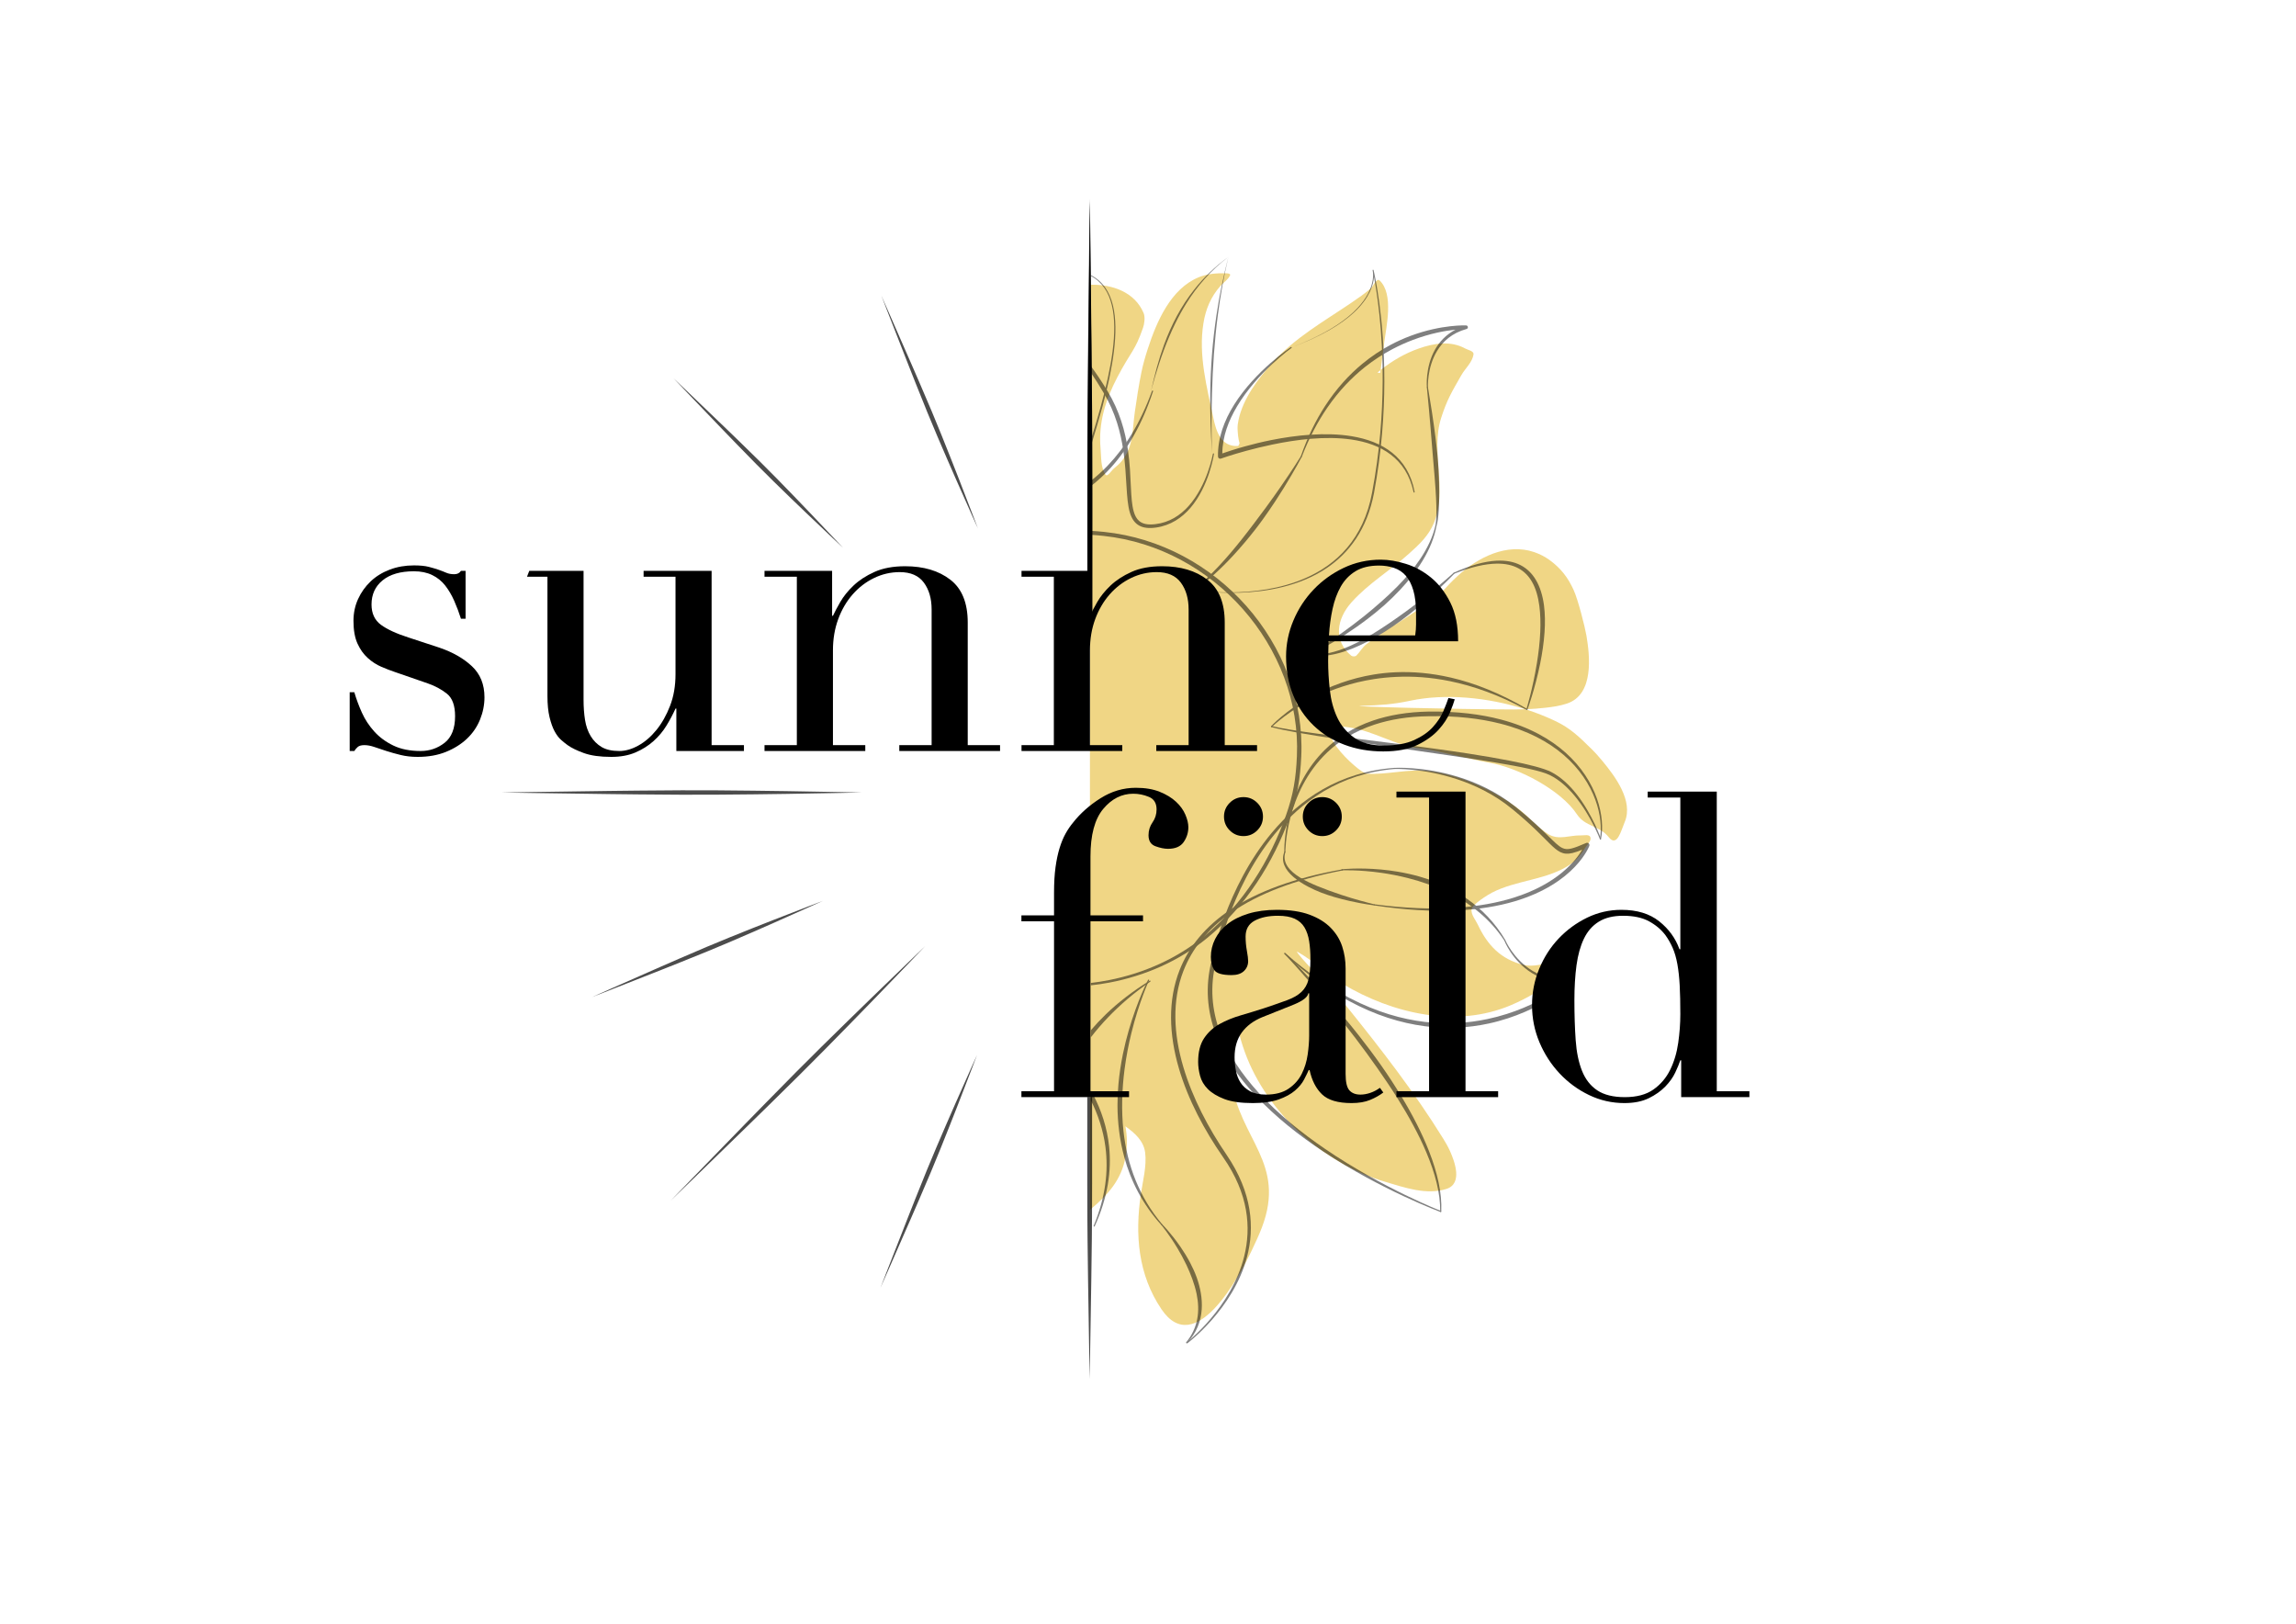
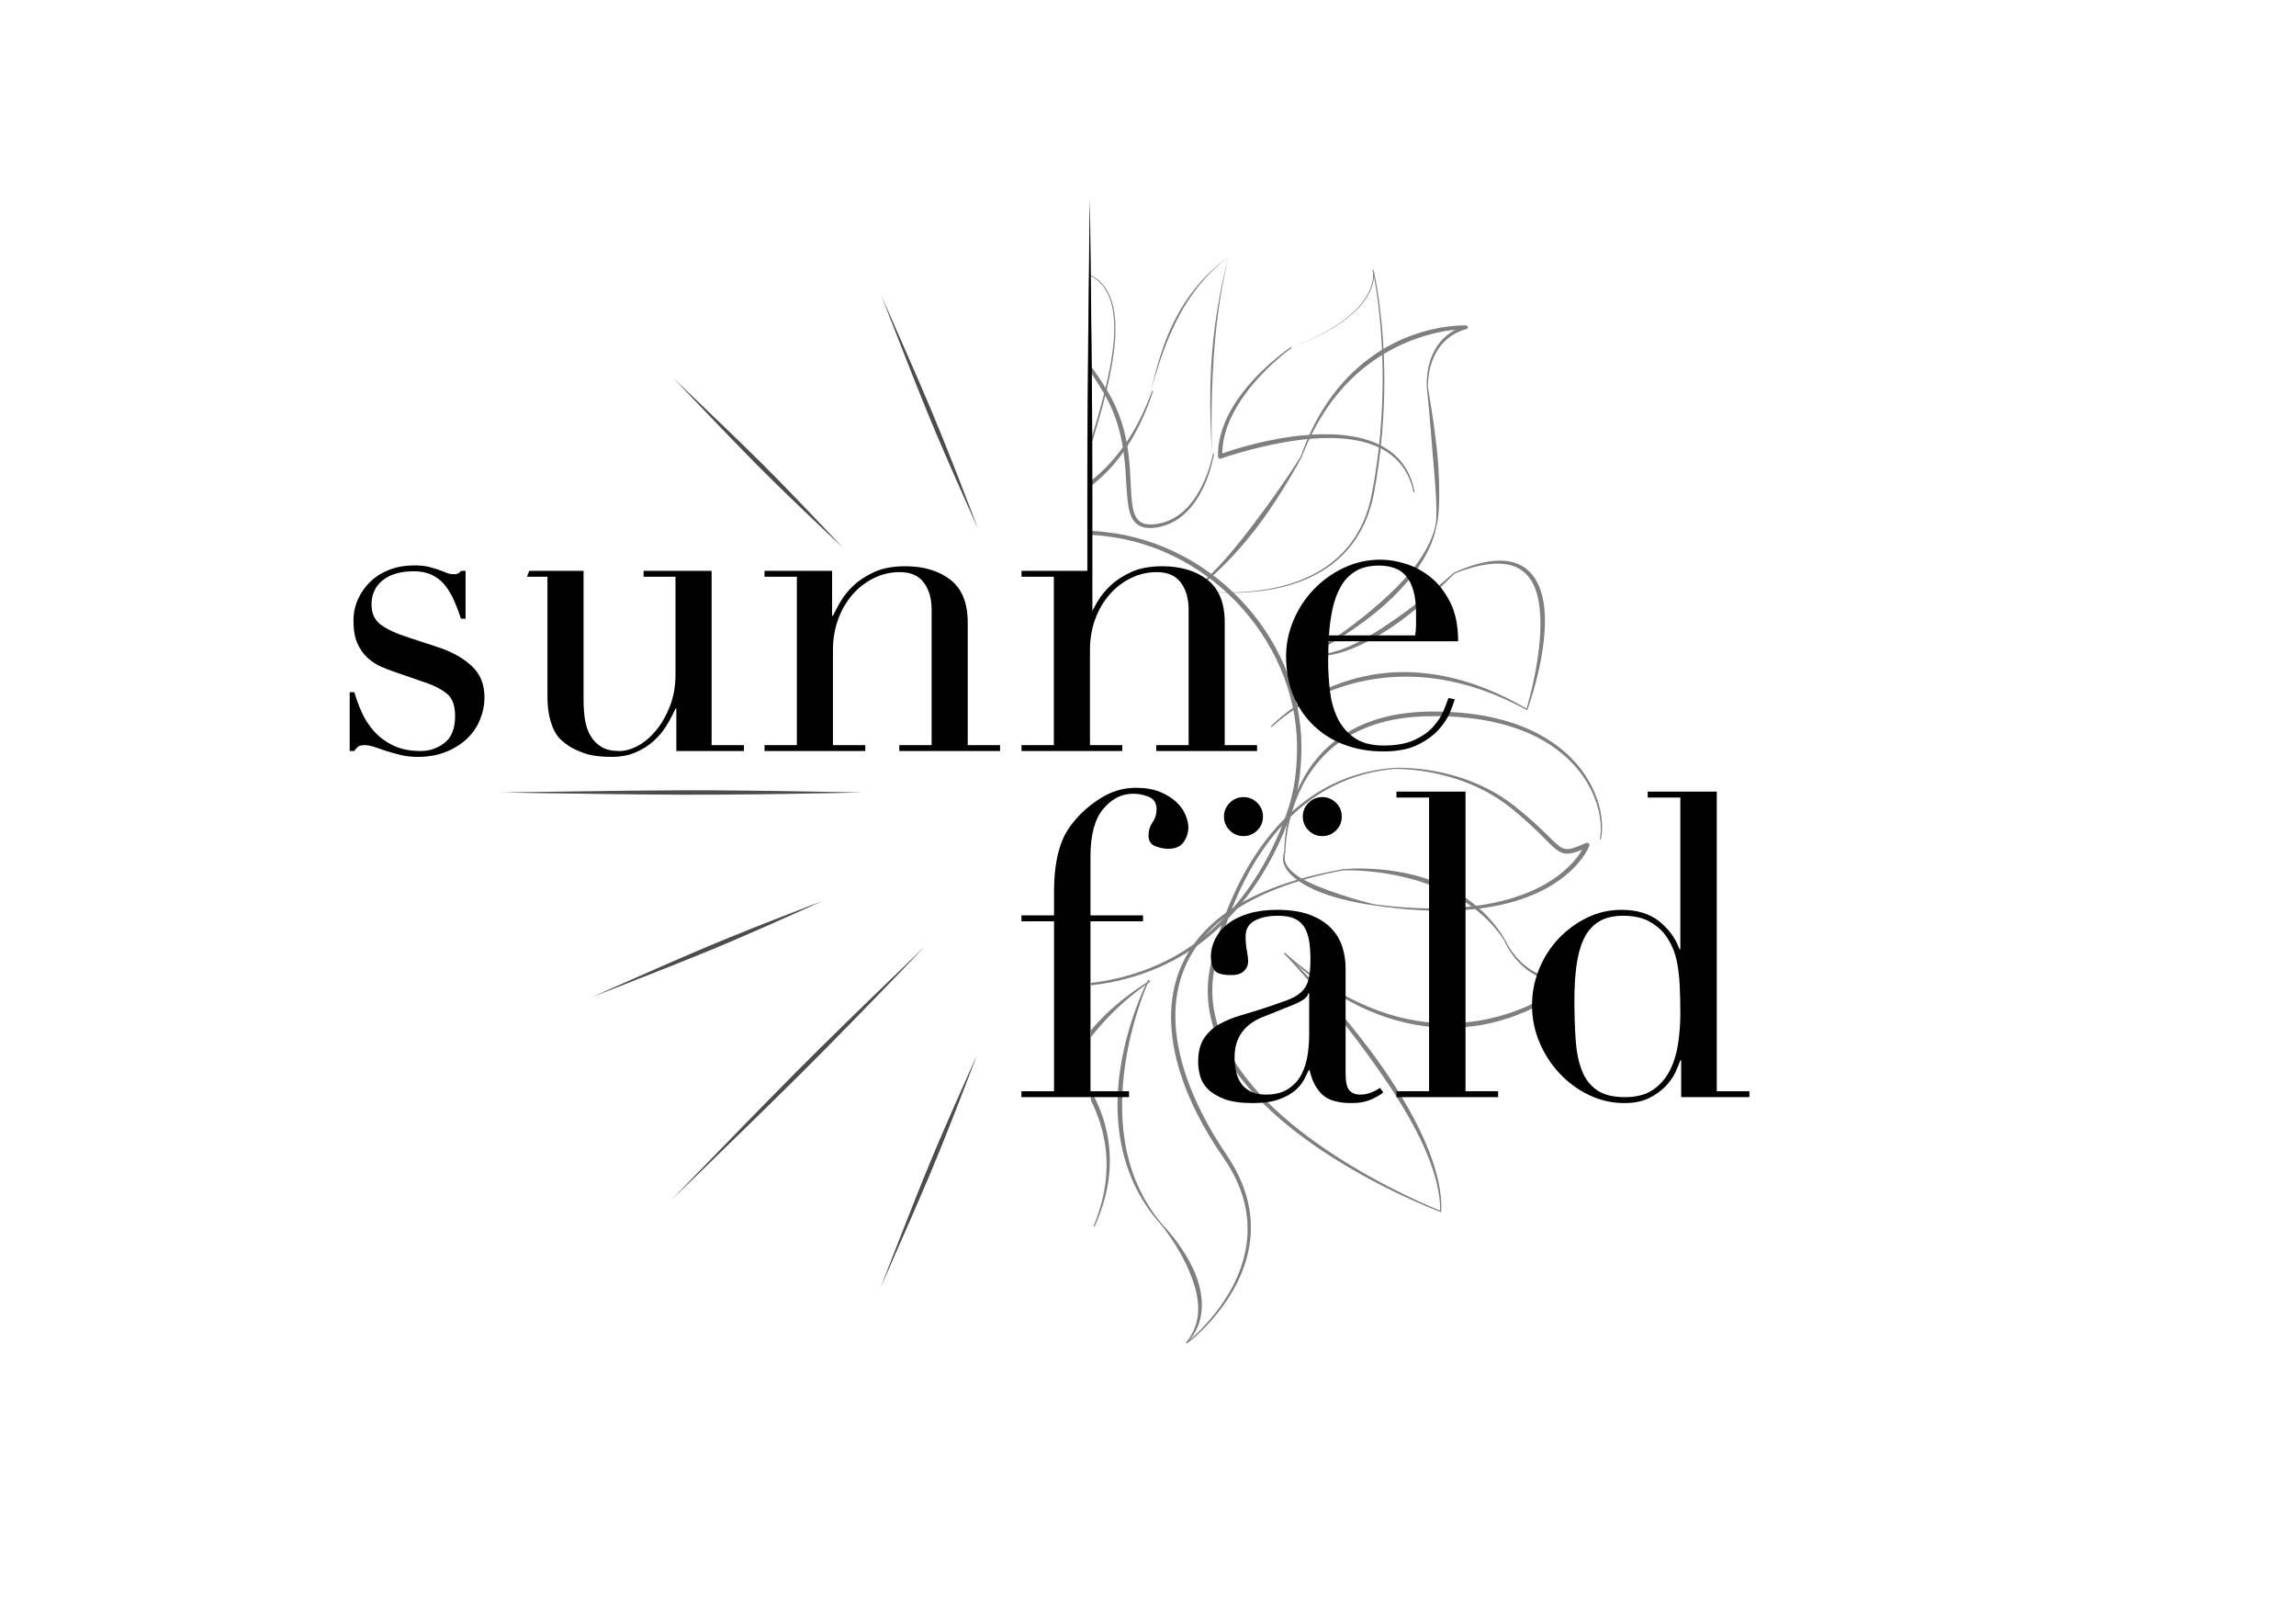
<svg xmlns="http://www.w3.org/2000/svg" width="100%" height="100%" viewBox="0 0 4961 3508" version="1.1" xml:space="preserve" style="fill-rule:evenodd;clip-rule:evenodd;stroke-linejoin:round;stroke-miterlimit:2;">
-   <path d="M2355.05,615.159C2403.22,613.764 2451.88,630.914 2471.03,676.321C2474.77,685.204 2472.61,699.991 2469.72,708.279C2451.66,760.11 2444.72,756.809 2414.3,814.873C2388.79,863.575 2372.96,913.496 2378,969.113C2379.71,988.073 2378.04,1009.39 2388.59,1025.24C2392.7,1031.42 2400.98,1016.98 2406.68,1012.22C2412.83,1007.09 2419.07,1001.91 2424.05,995.641C2449.46,963.685 2446.45,929.043 2452.03,890.053C2456.19,861.026 2460.58,832.002 2466.48,803.28C2469.96,786.356 2474.8,769.709 2480.15,753.281C2499.01,695.415 2529.39,623.757 2590.26,598.893C2609.02,591.231 2629.9,589.843 2649.96,590.437C2650.1,590.441 2660.26,590.424 2657.64,595.365C2652.21,605.592 2643.98,609.601 2636.64,618.069C2616.39,641.447 2605.33,667.103 2600.29,698.129C2588.99,767.589 2607.87,836.885 2621.98,904.115C2627.78,931.732 2638.42,965.993 2675.52,963.487L2675.72,963.093C2676.56,961.455 2677.39,959.815 2678.23,958.173L2678.35,957.926C2675.43,947.861 2674.55,937.24 2674.05,926.77C2673.74,920.228 2674.77,913.64 2676.12,907.231C2685.97,860.6 2718.59,817.874 2749.28,783.75C2798.15,729.427 2859.34,695.107 2918.95,654.738C2933.39,644.958 2947.82,635.033 2961.09,623.724C2965.35,620.097 2967.61,614.622 2971.14,610.284C2972.79,608.26 2976.9,602.051 2980.99,605.928C3011.97,635.325 2995.29,706.25 2991.2,737.891C2988.74,756.984 2986.31,777.889 2983.14,799.397C2980.82,801.254 2978.53,803.143 2976.26,805.06C2978.29,805.153 2980.26,805.37 2982.19,805.724C2982.52,803.61 2982.83,801.499 2983.14,799.397C3008.03,779.48 3035.74,763.337 3065.92,752.781C3098.26,741.47 3134.2,735.563 3165.64,752.769C3172.14,756.324 3184.87,758.214 3183.82,765.546C3181.34,782.868 3165.97,795.649 3157.33,810.864C3136.95,846.724 3126.34,863.685 3113.81,903.231C3090.64,976.403 3128.28,1057.23 3098.51,1129.23C3086.99,1157.08 3067.99,1174.87 3045.38,1195.28C3004.45,1232.26 2957.86,1259.37 2920.59,1300.81C2887.9,1337.15 2880.52,1383.65 2919.43,1416.34C2922.11,1418.59 2928.15,1418.81 2930.81,1416.18C2938.61,1408.49 2943.84,1398.17 2952.56,1391.53C2980.26,1370.43 3010.46,1352.85 3039.39,1333.48C3056.49,1322.03 3074.04,1311.22 3090.65,1299.06C3123.42,1275.07 3119.76,1271.56 3149.94,1243.91C3193.03,1204.41 3255.67,1172.37 3315.11,1192.8C3326.72,1196.8 3337.91,1202.46 3347.88,1209.64C3359.24,1217.83 3369.68,1227.54 3378.47,1238.44C3387.23,1249.3 3394.19,1261.64 3400.04,1274.3C3409.76,1295.33 3424.77,1355.18 3427.81,1373.03C3435.41,1417.63 3444.35,1500.2 3385.98,1519.86C3370.88,1524.95 3354.89,1527.27 3339.05,1529.03C3324.73,1530.63 3310.33,1531.7 3295.92,1532.25C3318.38,1539.4 3340.04,1547.88 3360.34,1557.54C3393.69,1573.4 3412.53,1592.17 3439.25,1618.45C3447.63,1626.69 3455.38,1635.58 3462.87,1644.65C3489.7,1677.16 3529.8,1730.37 3510.59,1775.71C3502.55,1794.66 3494.12,1831.39 3475.88,1808.47C3456.12,1783.65 3424.91,1785.89 3407.52,1759.47C3372.92,1706.91 3281.21,1658.48 3217.66,1647.67C3185.75,1642.25 3103.96,1620.91 3071.78,1617.38C3012.96,1610.92 2973.51,1580.46 2915.03,1571.38C2813,1555.52 2935.72,1670.2 2952.82,1671.37C2996.86,1674.38 3044.08,1660.31 3086.8,1665.81C3155.65,1674.67 3226.03,1706.06 3281.23,1747.59C3301.42,1762.79 3323.87,1789.28 3345.85,1802.37C3368.21,1815.69 3392.25,1804.08 3415.66,1804.78C3422.66,1804.99 3433.98,1801.91 3436.32,1808.51C3439.18,1816.54 3429.51,1824.19 3425.18,1831.54C3418.05,1843.65 3406.6,1857.89 3394.96,1866.06C3344.32,1901.62 3277.32,1900.44 3223.14,1928.74C3216.32,1932.3 3180.76,1953.69 3179.61,1964.51C3178.35,1976.41 3188.18,1986.89 3193.26,1997.74C3213.86,2041.66 3242.91,2072.45 3291.4,2084.35C3314.91,2090.12 3335.99,2080.92 3358.92,2078.3C3366.87,2077.39 3383.72,2071.39 3382.91,2079.36C3382.32,2085.17 3363.71,2106.74 3362.38,2108.24C3338.25,2135.66 3297.46,2157.57 3265.05,2171.38C3146.2,2222.03 3008.75,2189.84 2901.67,2125.91C2867.26,2105.36 2838.6,2075.86 2803.62,2056.3C2798.35,2053.35 2810.04,2066.58 2813.93,2071.2C2821.39,2080.08 2829.54,2088.36 2837.59,2096.71C2870.7,2131.05 2879.93,2137.17 2909.92,2174.43C2984.56,2267.14 3056.19,2359.34 3118.74,2460.45C3123.91,2468.8 3128.83,2477.35 3132.85,2486.31C3142.38,2507.55 3161.47,2556.66 3125.68,2568.38C3082.62,2582.47 3034.75,2565.49 2993.99,2553.42C2860.99,2514.03 2738.23,2406.08 2689.86,2273.24C2686.67,2264.49 2683.78,2255.51 2681.12,2246.49C2679.68,2241.59 2678.3,2236.67 2676.98,2231.79C2660.86,2262.32 2655.04,2295.19 2660.56,2334.34C2678.49,2461.4 2779.77,2512.21 2726.57,2651.8C2720.13,2668.7 2712.45,2685.04 2704.68,2701.35C2677.45,2758.46 2582.4,2935.93 2509.65,2828.48C2458.8,2753.38 2452.23,2667.01 2465.02,2580.04C2469.12,2552.16 2478.07,2518.69 2474.34,2489.93C2471.08,2464.86 2452.57,2448.1 2431.69,2433.24C2435.59,2454.53 2436.35,2473.32 2432.04,2498.75C2423.4,2549.68 2391.76,2583.45 2355.05,2613.6L2355.05,615.159ZM2668.95,2199.85C2649.81,2227.7 2633.79,2270.11 2639.38,2359.11L2671.85,2211.84C2670.86,2207.78 2669.89,2203.78 2668.95,2199.85ZM3295.92,1532.25C3214.56,1506.33 3122.68,1497.76 3047.23,1513.8C3009.29,1521.87 2981.44,1523.54 2941.98,1524.88C2901.21,1526.26 3145.97,1532.4 3270.86,1532.7C3279.21,1532.72 3287.57,1532.57 3295.92,1532.25Z" style="fill:rgb(234,197,82);fill-opacity:0.7;" />
  <g transform="matrix(-2.394,0,0,2.394,7496.97,-2962.95)">
    <g opacity="0.5">
      <g transform="matrix(-0.572,0,0,0.572,4016.27,1125.12)">
        <path d="M3358.23,1742.62C3358.23,1742.62 3341.42,1774.58 3327.53,1822.96C3324.32,1834.12 3321.29,1846.14 3318.68,1858.85C3315.51,1874.25 3312.92,1890.64 3311.41,1907.68C3310.46,1918.44 3309.92,1929.45 3309.96,1940.63C3310.07,1967.32 3313.22,1994.95 3320.67,2022.25C3330.9,2059.7 3349.36,2096.48 3379.35,2129.57C3379.66,2129.93 3380.21,2129.96 3380.57,2129.65C3380.93,2129.34 3380.96,2128.79 3380.65,2128.43C3362.09,2106.49 3348.52,2083.14 3338.74,2059.25C3328.2,2033.48 3322.21,2007.06 3319.37,1980.99C3317.58,1964.61 3317.06,1948.38 3317.4,1932.53C3317.75,1915.86 3319.05,1899.62 3321.06,1884.09C3323.73,1863.43 3327.58,1844.05 3331.86,1826.65C3344.1,1776.87 3359.77,1743.38 3359.77,1743.38C3359.98,1742.96 3359.81,1742.44 3359.38,1742.23C3358.96,1742.02 3358.44,1742.19 3358.23,1742.62Z" />
      </g>
      <g transform="matrix(-0.572,0,0,0.572,4016.27,1125.12)">
        <path d="M3379.36,2129.58C3379.36,2129.58 3391.57,2144.26 3404.69,2166.17C3409.4,2174.03 3414.21,2182.81 3418.67,2192.17C3422.1,2199.39 3425.29,2206.97 3428.08,2214.73C3430.82,2222.36 3433.18,2230.16 3434.81,2238.06C3437.54,2251.36 3438.3,2264.87 3435.68,2278.1C3433.2,2290.67 3427.83,2302.96 3418.36,2314.43C3418.04,2314.78 3418.07,2315.33 3418.43,2315.64C3418.78,2315.96 3419.33,2315.93 3419.64,2315.57C3434.84,2299.54 3441.61,2281.17 3442.88,2262.3C3443.45,2253.85 3442.89,2245.29 3441.47,2236.82C3440.07,2228.49 3437.87,2220.23 3435.01,2212.24C3432.12,2204.21 3428.57,2196.47 3424.73,2189.14C3419.81,2179.75 3414.37,2171.06 3409.05,2163.36C3394.34,2142.1 3380.64,2128.42 3380.64,2128.42C3380.32,2128.07 3379.77,2128.04 3379.42,2128.36C3379.07,2128.68 3379.04,2129.23 3379.36,2129.58Z" />
      </g>
      <g transform="matrix(-0.57,0,0,0.569,4009.01,1132.18)">
        <path d="M3419.52,2315.69C3419.52,2315.69 3492.12,2261.74 3513.92,2178.85C3526.13,2132.45 3522.44,2077.07 3481.76,2017.1C3467.08,1995.58 3453.66,1973.01 3442.08,1949.94C3430.19,1926.25 3420.31,1902 3413.14,1877.74C3397.65,1825.34 3394.94,1772.85 3413.08,1725.61C3426.53,1690.57 3451.38,1658.48 3490.77,1631.46C3531.95,1603.21 3588.88,1580.5 3665.16,1565.85C3665.63,1565.77 3665.94,1565.31 3665.85,1564.84C3665.76,1564.37 3665.31,1564.06 3664.84,1564.15C3587.79,1577.74 3530.08,1599.77 3488.2,1627.66C3447.41,1654.83 3421.55,1687.57 3407.38,1723.38C3388.25,1771.77 3390.34,1825.88 3406.09,1879.82C3413.3,1904.52 3423.41,1929.17 3435.6,1953.22C3447.41,1976.52 3461.23,1999.24 3476.24,2020.9C3516.52,2078.69 3520.69,2132.44 3509.5,2177.71C3489.18,2259.86 3418.48,2314.31 3418.48,2314.31C3418.1,2314.6 3418.02,2315.14 3418.31,2315.52C3418.6,2315.9 3419.14,2315.98 3419.52,2315.69Z" />
      </g>
      <g transform="matrix(-0.572,0,0,0.572,4016.27,1125.12)">
        <path d="M3664.07,1569.86C3664.07,1569.86 3690.3,1568.56 3726.93,1573.83C3739.59,1575.65 3753.49,1578.27 3768.01,1581.94C3778.85,1584.68 3790.02,1588.05 3801.29,1592.09C3811.95,1595.9 3822.7,1600.31 3833.31,1605.54C3850.12,1613.83 3866.58,1624.11 3881.76,1637.05C3895.93,1649.11 3909.04,1663.39 3920.27,1680.46C3920.52,1680.86 3921.05,1680.98 3921.46,1680.73C3921.86,1680.48 3921.98,1679.95 3921.73,1679.54C3905.55,1652.18 3884.71,1631.05 3861.75,1614.96C3845.01,1603.23 3827.2,1594.12 3809.35,1587.23C3801.82,1584.32 3794.28,1581.85 3786.82,1579.72C3774.95,1576.33 3763.28,1573.82 3752.16,1571.94C3742.93,1570.38 3734.08,1569.28 3725.78,1568.52C3689.51,1565.21 3663.93,1568.14 3663.93,1568.14C3663.45,1568.18 3663.1,1568.6 3663.14,1569.07C3663.18,1569.55 3663.6,1569.9 3664.07,1569.86Z" />
      </g>
      <g transform="matrix(-0.572,0,0,0.572,4016.27,1125.12)">
        <path d="M3920.2,1680.32C3920.2,1680.32 3932.45,1712.16 3963.44,1731.58C3978.22,1740.84 3997.22,1747.25 4021.12,1746.18C4010.35,1754.61 3985.82,1772.04 3950.72,1786.68C3934.05,1793.63 3915.01,1799.94 3893.9,1804.4C3878.56,1807.65 3862.14,1809.91 3844.74,1810.71C3828.99,1811.44 3812.45,1810.99 3795.18,1808.97C3758.73,1804.69 3719.12,1793.39 3677.07,1771.68C3644.25,1754.75 3609.94,1731.55 3574.58,1700.36C3574.22,1700.04 3573.68,1700.07 3573.36,1700.42C3573.04,1700.78 3573.07,1701.32 3573.42,1701.64C3608.29,1733.83 3642.24,1758.03 3674.92,1775.74C3717.22,1798.65 3757.36,1810.78 3794.35,1815.65C3811.99,1817.97 3828.93,1818.63 3845.05,1817.98C3862.89,1817.25 3879.73,1814.94 3895.43,1811.55C3916.99,1806.89 3936.41,1800.21 3953.35,1792.87C4002.41,1771.62 4030.73,1744.88 4030.73,1744.88C4031.55,1744.12 4031.78,1742.93 4031.32,1741.93C4030.85,1740.92 4029.79,1740.33 4028.68,1740.47C4002.13,1744.08 3981.25,1738.04 3965.27,1728.58C3934.57,1710.4 3921.8,1679.68 3921.8,1679.68C3921.62,1679.24 3921.12,1679.02 3920.68,1679.2C3920.24,1679.38 3920.02,1679.88 3920.2,1680.32Z" />
      </g>
      <g transform="matrix(-0.572,0,0,0.572,4016.27,1125.12)">
        <path d="M3573.39,1701.61C3573.39,1701.61 3603.37,1732.99 3642.34,1780.2C3655.95,1796.69 3670.66,1815.12 3685.62,1834.78C3697.01,1849.76 3708.52,1865.48 3719.84,1881.6C3730.9,1897.35 3741.77,1913.48 3752,1929.79C3769.71,1958.05 3785.52,1986.81 3797.33,2014.83C3811.15,2047.65 3819.57,2079.39 3819.14,2107.97C3819.12,2108.45 3819.5,2108.85 3819.97,2108.86C3820.45,2108.88 3820.85,2108.5 3820.86,2108.03C3822.16,2079.11 3814.73,2046.68 3801.6,2013.09C3790.43,1984.51 3775.19,1955.06 3757.77,1926.24C3747.74,1909.64 3737,1893.24 3725.86,1877.37C3714.48,1861.16 3702.69,1845.51 3690.98,1830.63C3675.64,1811.14 3660.41,1793.02 3646.29,1776.85C3605.92,1730.63 3574.61,1700.39 3574.61,1700.39C3574.28,1700.05 3573.73,1700.05 3573.39,1700.39C3573.05,1700.72 3573.05,1701.27 3573.39,1701.61Z" />
      </g>
      <g transform="matrix(-0.572,0,0,0.572,4016.27,1125.12)">
        <path d="M3820.31,2107.19C3820.31,2107.19 3728.73,2071.47 3637.77,2009.47C3600.53,1984.08 3563.4,1954.3 3532.7,1920.72C3506.1,1891.61 3484.38,1859.65 3471.7,1825.18C3458.95,1790.52 3455.33,1753.32 3465.42,1713.88C3465.45,1713.8 3465.46,1713.71 3465.48,1713.63C3465.48,1713.63 3485.32,1601.67 3557.3,1513.47C3599.95,1461.2 3660.89,1417.24 3747.07,1409.86C3747.54,1409.82 3747.9,1409.41 3747.86,1408.93C3747.82,1408.46 3747.41,1408.1 3746.93,1408.14C3659.66,1414.39 3597.34,1458.02 3553.56,1510.38C3481.01,1597.16 3459.38,1707.88 3458.55,1712.24C3448.01,1753.12 3451.54,1791.78 3464.84,1827.71C3477.9,1862.98 3500.36,1895.61 3527.87,1925.17C3559.17,1958.81 3597.03,1988.48 3634.99,2013.6C3727.11,2074.58 3819.69,2108.81 3819.69,2108.81C3820.14,2108.97 3820.64,2108.75 3820.81,2108.31C3820.97,2107.86 3820.75,2107.36 3820.31,2107.19Z" />
      </g>
      <g transform="matrix(-0.572,0,0,0.572,4016.27,1125.12)">
        <path d="M3747.04,1409.86C3747.04,1409.86 3791.81,1408.27 3845.7,1426.05C3874.04,1435.4 3904.93,1450.1 3933.11,1473.34C3963.98,1498.61 3980.52,1516.44 3991.94,1527.65C3998.5,1534.09 4003.51,1538.42 4008.4,1540.89C4014.18,1543.8 4019.87,1544.34 4027.63,1542.55C4031.96,1541.55 4037,1539.78 4043.22,1537.26C4033.38,1553.99 4004.54,1591.35 3934.57,1613.11C3884.7,1628.62 3814.22,1636.4 3715.12,1623.38C3714.65,1623.31 3714.21,1623.64 3714.15,1624.11C3714.08,1624.58 3714.41,1625.02 3714.88,1625.09C3814.53,1640.1 3885.79,1633.7 3936.29,1618.79C4032.8,1590.27 4054.45,1531.28 4054.45,1531.28C4054.97,1529.9 4054.6,1528.34 4053.53,1527.33C4052.46,1526.31 4050.89,1526.04 4049.54,1526.62C4039.34,1531.05 4031.95,1534.04 4025.98,1535.44C4020.19,1536.8 4015.94,1536.58 4011.62,1534.44C4005.57,1531.45 3999.45,1525.22 3989.67,1515.62C3978.35,1504.52 3962.39,1489.01 3936.89,1468.66C3907.72,1445.55 3876,1431.11 3846.93,1422.19C3792.14,1405.4 3746.96,1408.14 3746.96,1408.14C3746.48,1408.16 3746.12,1408.57 3746.14,1409.04C3746.16,1409.52 3746.57,1409.88 3747.04,1409.86Z" />
      </g>
      <g transform="matrix(-0.572,0,0,0.572,4016.27,1125.12)">
        <path d="M3715.15,1623.38C3715.15,1623.38 3699.79,1619.77 3679.13,1613.57C3668.33,1610.32 3656.12,1606.31 3643.87,1601.81C3637.69,1599.53 3631.5,1597.16 3625.48,1594.68C3615.97,1590.75 3606.9,1586.55 3599.08,1581.82C3581.18,1571 3569.72,1557.81 3574.81,1541.29C3574.97,1540.84 3574.73,1540.34 3574.28,1540.19C3573.84,1540.03 3573.34,1540.27 3573.19,1540.72C3567.43,1555.26 3574.08,1568.47 3587.22,1579.98C3593.88,1585.81 3602.25,1591.19 3611.54,1596.01C3617.79,1599.26 3624.46,1602.27 3631.31,1604.93C3638.05,1607.54 3644.97,1609.81 3651.78,1611.83C3660.46,1614.4 3668.97,1616.52 3676.8,1618.26C3698.53,1623.11 3714.85,1625.08 3714.85,1625.08C3715.32,1625.16 3715.77,1624.85 3715.85,1624.38C3715.93,1623.91 3715.62,1623.47 3715.15,1623.38Z" />
      </g>
      <g transform="matrix(-0.572,0,0,0.572,4016.27,1125.12)">
        <path d="M3574.86,1540.99C3574.86,1540.99 3574.27,1446.89 3641.2,1383.44C3660.09,1365.54 3684.37,1350.1 3715.64,1339.85C3739.85,1331.92 3768.23,1327.05 3801.55,1326.68C3845.1,1325.89 3882.21,1330.32 3913.72,1338.27C3957.07,1349.22 3989.79,1366.96 4013.91,1387.71C4064.4,1431.14 4077.29,1487.47 4071.15,1520.18C4071.06,1520.65 4071.37,1521.1 4071.83,1521.19C4072.3,1521.29 4072.75,1520.98 4072.85,1520.52C4079.77,1487.25 4067.77,1429.41 4017.01,1384.17C3992.72,1362.52 3959.55,1343.71 3915.35,1332C3883.42,1323.54 3845.71,1318.86 3801.45,1319.32C3767.3,1319.92 3738.22,1325.02 3713.49,1333.41C3681.36,1344.32 3656.53,1360.68 3637.38,1379.48C3608.6,1407.75 3592.64,1441.59 3583.85,1471C3572.21,1509.91 3573.14,1541.02 3573.14,1541.02C3573.15,1541.49 3573.54,1541.87 3574.01,1541.86C3574.49,1541.85 3574.87,1541.46 3574.86,1540.99Z" />
      </g>
      <g transform="matrix(-0.572,0,0,0.572,4016.27,1125.12)">
-         <path d="M4072.81,1520.06C4072.81,1520.06 4059.68,1482.01 4034.6,1449.98C4023.45,1435.73 4009.91,1422.71 3994.2,1414.61C3983.22,1408.99 3959.76,1402.9 3928.91,1396.86C3909.39,1393.04 3886.9,1389.19 3862.77,1385.47C3846.84,1383.01 3830.19,1380.62 3813.21,1378.3C3788.69,1374.94 3763.49,1371.73 3738.77,1368.62C3658.27,1358.52 3582.97,1349.58 3553.22,1342.17C3552.76,1342.05 3552.29,1342.32 3552.17,1342.78C3552.05,1343.24 3552.32,1343.71 3552.78,1343.83C3572.19,1349.18 3611.17,1355.78 3658.38,1362.94C3691.06,1367.9 3727.68,1373.17 3764.48,1378.47C3788.31,1381.91 3812.21,1385.4 3835.17,1388.77C3860.27,1392.46 3884.24,1396.05 3905.73,1399.61C3946.62,1406.38 3978.48,1412.88 3991.8,1419.39C4007.11,1426.81 4020.39,1439.07 4031.49,1452.49C4057.11,1483.45 4071.19,1520.64 4071.19,1520.64C4071.35,1521.09 4071.85,1521.32 4072.29,1521.16C4072.74,1521 4072.97,1520.5 4072.81,1520.06Z" />
-       </g>
+         </g>
      <g transform="matrix(-0.572,0,0,0.572,4016.27,1125.12)">
        <path d="M3553.62,1343.59C3553.62,1343.59 3580.58,1316.42 3628.99,1294.01C3639.92,1288.94 3651.95,1284.12 3665.01,1279.88C3680.31,1274.91 3697.03,1270.8 3715.08,1268.04C3725.98,1266.37 3737.36,1265.22 3749.21,1264.64C3775.42,1263.35 3803.94,1265.09 3834.65,1271.39C3871.87,1279.04 3912.31,1293.19 3955.58,1316.75C3955.99,1316.99 3956.52,1316.84 3956.75,1316.42C3956.99,1316.01 3956.84,1315.48 3956.42,1315.25C3913.53,1290.11 3873.25,1274.34 3835.89,1265.71C3804.73,1258.51 3775.62,1256.17 3748.88,1257.3C3736.74,1257.82 3725.09,1259.1 3713.96,1260.93C3695.54,1263.97 3678.53,1268.56 3663.02,1274.01C3645,1280.35 3629.01,1287.88 3615.18,1295.57C3574.35,1318.29 3552.38,1342.41 3552.38,1342.41C3552.05,1342.75 3552.06,1343.3 3552.41,1343.62C3552.75,1343.95 3553.3,1343.94 3553.62,1343.59Z" />
      </g>
      <g transform="matrix(-0.572,0,0,0.572,4016.27,1125.12)">
        <path d="M3956.82,1316.28C3956.82,1316.28 3968.67,1284.26 3976.86,1243.82C3980.06,1228.01 3982.7,1210.91 3983.83,1193.97C3984.8,1179.48 3984.69,1165.09 3982.92,1151.72C3980.89,1136.41 3976.68,1122.4 3969.75,1111.01C3958.03,1091.76 3938.54,1079.66 3907.75,1081.34C3889.65,1082.32 3867.55,1088.18 3840.66,1100.21C3840.23,1100.39 3840.02,1100.9 3840.21,1101.34C3840.39,1101.77 3840.9,1101.98 3841.34,1101.79C3868.21,1091.1 3890.12,1086.27 3907.92,1085.95C3936.11,1085.44 3953.6,1096.63 3963.91,1114.47C3970.15,1125.25 3973.72,1138.38 3975.62,1152.69C3977.34,1165.64 3977.67,1179.54 3977.06,1193.59C3976.33,1210.31 3974.31,1227.2 3971.76,1242.89C3965.2,1283.35 3955.18,1315.72 3955.18,1315.72C3955.03,1316.17 3955.27,1316.66 3955.72,1316.82C3956.17,1316.97 3956.66,1316.73 3956.82,1316.28Z" />
      </g>
      <g transform="matrix(-0.572,0,0,0.572,4016.27,1125.12)">
        <path d="M3840.39,1100.39C3840.39,1100.39 3822.66,1116.64 3796.31,1137.57C3787.06,1144.92 3776.76,1152.83 3765.81,1160.87C3757.43,1167.01 3748.66,1173.19 3739.73,1179.28C3730.95,1185.25 3722.01,1191.13 3712.99,1196.6C3697.17,1206.19 3681.2,1214.58 3665.75,1220.4C3647.27,1227.35 3629.64,1230.74 3614.16,1228.15C3613.7,1228.06 3613.24,1228.37 3613.15,1228.84C3613.06,1229.3 3613.37,1229.76 3613.84,1229.85C3629.59,1233.36 3647.94,1231.01 3667.27,1224.75C3683.3,1219.57 3700,1211.76 3716.42,1202.45C3725.73,1197.17 3734.96,1191.42 3743.87,1185.36C3752.91,1179.21 3761.62,1172.74 3769.9,1166.27C3780.69,1157.85 3790.7,1149.41 3799.64,1141.55C3825.01,1119.21 3841.61,1101.61 3841.61,1101.61C3841.94,1101.28 3841.95,1100.73 3841.61,1100.39C3841.28,1100.06 3840.73,1100.05 3840.39,1100.39Z" />
      </g>
      <g transform="matrix(-0.572,0,0,0.572,4016.27,1125.12)">
        <path d="M3614.4,1229.76C3614.4,1229.76 3637.92,1218.26 3668.99,1198.11C3679.82,1191.07 3691.57,1182.99 3703.51,1173.94C3712.59,1167.07 3721.8,1159.66 3730.76,1151.7C3739.48,1143.98 3747.96,1135.73 3756.01,1127.13C3769.63,1112.56 3781.98,1096.91 3791.84,1080.58C3802.4,1063.08 3810.05,1044.79 3813.35,1026.17C3813.44,1025.7 3813.14,1025.25 3812.67,1025.15C3812.2,1025.06 3811.75,1025.36 3811.66,1025.83C3807.52,1043.92 3799.04,1061.4 3787.94,1078.11C3777.58,1093.69 3764.86,1108.51 3751.12,1122.43C3742.98,1130.68 3734.45,1138.59 3725.88,1146.19C3717.03,1154.05 3708.11,1161.56 3699.34,1168.6C3687.76,1177.88 3676.47,1186.37 3666.07,1193.83C3636.14,1215.28 3613.6,1228.24 3613.6,1228.24C3613.18,1228.46 3613.01,1228.98 3613.24,1229.4C3613.46,1229.83 3613.98,1229.99 3614.4,1229.76Z" />
      </g>
      <g transform="matrix(-0.572,0,0,0.572,4016.27,1125.12)">
        <path d="M3813.31,1026.31C3813.31,1026.31 3817.72,1016.58 3817.62,973.537C3817.59,963.67 3817.32,952.048 3816.55,938.386C3816.1,930.349 3815.47,921.606 3814.57,912.112C3813.79,903.954 3812.78,895.249 3811.61,885.945C3810.1,873.922 3808.27,860.925 3806.14,846.845C3804.3,834.666 3802.17,821.717 3799.86,807.886C3799.79,807.414 3799.36,807.082 3798.89,807.145C3798.41,807.208 3798.08,807.643 3798.14,808.114C3800.52,831.395 3802.28,852.237 3803.88,870.914C3805.2,886.306 3806.3,900.205 3807.29,912.761C3807.68,917.606 3808.08,922.246 3808.46,926.694C3809.11,934.194 3809.7,941.143 3810.23,947.585C3811.36,961.416 3812.15,972.894 3812.62,982.424C3814.32,1017.27 3811.69,1025.69 3811.69,1025.69C3811.53,1026.14 3811.75,1026.64 3812.2,1026.81C3812.64,1026.97 3813.14,1026.75 3813.31,1026.31Z" />
      </g>
      <g transform="matrix(-0.572,0,0,0.572,4016.27,1125.12)">
        <path d="M3799.86,807.933C3799.86,807.933 3798,777.072 3814.34,750.211C3823.23,735.588 3837.57,722.152 3860.8,715.739C3862.15,715.346 3863.01,714.035 3862.83,712.645C3862.66,711.255 3861.5,710.197 3860.1,710.148C3860.1,710.148 3821.89,708.238 3772.81,726.454C3762.37,730.33 3751.44,735.15 3740.32,741.11C3725.71,748.939 3710.74,758.738 3696.03,770.922C3675.47,787.953 3655.39,809.664 3637.48,837.279C3622.98,859.642 3609.95,885.907 3599.19,916.703C3599.03,917.15 3599.26,917.646 3599.7,917.81C3600.15,917.974 3600.65,917.744 3600.81,917.297C3612.41,887.102 3626.18,861.508 3641.16,839.735C3659.47,813.126 3679.66,792.329 3700.16,776.007C3714.73,764.408 3729.45,755.1 3743.75,747.565C3754.62,741.836 3765.24,737.14 3775.38,733.271C3803.53,722.522 3827.99,718.395 3843.25,716.817C3828,724.881 3817.78,736.23 3811,748.255C3795.12,776.402 3798.14,808.067 3798.14,808.067C3798.18,808.542 3798.59,808.897 3799.07,808.86C3799.54,808.823 3799.9,808.407 3799.86,807.933Z" />
      </g>
      <g transform="matrix(-0.572,0,0,0.572,4016.27,1125.12)">
        <path d="M3599.25,916.575C3599.25,916.575 3586.86,936.721 3566.95,965.407C3560.2,975.148 3552.57,985.865 3544.32,997.156C3538.17,1005.57 3531.65,1014.28 3524.91,1023.16C3518.48,1031.63 3511.87,1040.25 3505.04,1048.81C3493.8,1062.9 3482.03,1076.84 3469.87,1089.82C3457.04,1103.51 3443.87,1116.17 3430.48,1126.81C3430.1,1127.1 3430.03,1127.64 3430.31,1128.02C3430.6,1128.4 3431.14,1128.48 3431.52,1128.19C3452.24,1113.41 3472.93,1094.35 3492.2,1073.53C3504.63,1060.11 3516.52,1046.02 3527.45,1031.94C3531.98,1026.11 3536.31,1020.25 3540.47,1014.46C3547.1,1005.23 3553.26,996.156 3558.96,987.511C3563.71,980.296 3568.11,973.37 3572.14,966.864C3590.11,937.832 3600.75,917.425 3600.75,917.425C3600.99,917.011 3600.84,916.484 3600.43,916.25C3600.01,916.015 3599.48,916.161 3599.25,916.575Z" />
      </g>
      <g transform="matrix(-0.572,0,0,0.572,4016.27,1125.12)">
        <path d="M3712.7,624.019C3713.69,629.001 3717.15,656.322 3682.44,689.02C3663.35,707.011 3632.76,726.597 3584,745C3633,726.962 3663.8,707.573 3683.08,689.701C3708.25,666.365 3713.88,645.56 3714.66,633.563C3719.09,656.663 3728.8,716.778 3728.35,798.455C3728.07,849.659 3723.87,909.347 3711.73,973.716C3698.15,1047.44 3655.25,1087.33 3607.06,1108.56C3526.51,1144.04 3431,1127.5 3431,1127.5C3431,1127.5 3554.24,1150.34 3639.59,1093.27C3674.93,1069.64 3703.73,1032.32 3714.77,974.284C3726.79,909.695 3730.97,849.821 3731.03,798.464C3731.14,697.203 3715.49,629.093 3714.09,623.232L3714.07,623.143L3714.01,622.873L3713.99,622.821L3713.99,622.821L3713.99,622.793C3713.87,622.393 3713.46,622.156 3713.06,622.261C3712.65,622.366 3712.41,622.775 3712.51,623.179C3712.51,623.179 3712.58,623.462 3712.7,624.019Z" />
      </g>
      <g transform="matrix(-0.572,0,0,0.572,4016.27,1125.12)">
        <path d="M3583.51,744.289C3583.51,744.289 3527.74,781.311 3493.95,835.257C3478.62,859.735 3467.94,887.696 3468.55,917.104C3468.59,918.214 3469.15,919.24 3470.07,919.86C3470.99,920.48 3472.16,920.62 3473.2,920.234C3473.2,920.234 3488.93,914.573 3513.23,907.959C3525.06,904.736 3538.93,901.301 3554,898.152C3592.14,890.183 3638.04,884.281 3678.59,890.09C3725.78,896.849 3765.63,919.437 3777.16,973.17C3777.25,973.637 3777.7,973.939 3778.17,973.845C3778.64,973.751 3778.94,973.296 3778.85,972.83C3768.36,917.221 3727.82,892.881 3679.39,884.925C3638.27,878.171 3591.4,883.257 3552.54,891.028C3537.27,894.082 3523.25,897.591 3511.29,900.903C3494.48,905.56 3481.75,909.854 3475.36,912.11C3475.49,885.674 3485.15,860.481 3498.49,838.025C3530.63,783.945 3584.49,745.711 3584.49,745.711C3584.88,745.442 3584.98,744.904 3584.71,744.512C3584.44,744.12 3583.9,744.02 3583.51,744.289Z" />
      </g>
      <g transform="matrix(-0.572,0,0,0.572,4016.27,1125.12)">
        <path d="M3363,813C3366.87,798.461 3371.12,784.133 3375.76,770.045C3380.47,755.781 3385.64,741.802 3391.45,728.175C3394.58,720.853 3397.87,713.631 3401.36,706.518C3406.61,695.832 3412.32,685.403 3418.65,675.293C3435.64,648.183 3457.02,623.367 3485,602C3463.72,617.352 3445.95,634.652 3431.03,653.564C3420.6,666.776 3411.49,680.73 3403.62,695.361C3395.75,709.993 3389.05,725.266 3383.3,741.017C3374.85,764.174 3368.55,788.371 3363,813Z" />
      </g>
      <g transform="matrix(-0.572,0,0,0.572,4016.27,1125.12)">
        <path d="M3459,910.589C3458.12,879.689 3458.17,848.693 3459.06,817.4C3459.64,796.879 3460.6,776.235 3462.13,755.404C3463.63,735.012 3465.58,714.439 3468.31,693.642C3472.24,663.611 3477.63,633.107 3485,602C3476.92,632.97 3470.74,663.364 3466.23,693.351C3463.11,714.147 3460.71,734.736 3459.1,755.175C3457.47,776.052 3456.58,796.765 3456.35,817.346C3455.99,848.681 3457.22,879.697 3459,910.589Z" />
      </g>
      <g transform="matrix(-0.418,0,0,0.418,3131.41,1237.59)">
        <path d="M2355.05,1146.2L2355.05,1154.76C2364.21,1155.31 2373.41,1156.1 2382.64,1157.11C2502.53,1170.1 2608.14,1230.01 2683.25,1315.05C2760.19,1402.17 2805.18,1515.75 2799.91,1633.03C2798.88,1656.46 2796.97,1677.11 2793.34,1697.42C2789.71,1717.73 2784.38,1737.69 2776.54,1759.77C2759.05,1809.16 2735.79,1857.32 2706.49,1901.72C2677.52,1945.6 2642.65,1985.82 2601.57,2019.87C2542.57,2068.79 2470.25,2101.15 2393.94,2116.11C2381.07,2118.64 2368.1,2120.66 2355.05,2122.2L2355.05,2127.37C2368.44,2125.91 2381.76,2123.94 2394.96,2121.45C2472.42,2106.83 2545.91,2074.48 2606.04,2025.3C2647.92,1991.03 2683.54,1950.49 2713.17,1906.15C2743.11,1861.36 2766.93,1812.69 2784.93,1762.77C2793.04,1740.22 2798.57,1719.81 2802.37,1699.06C2806.15,1678.37 2808.21,1657.34 2809.35,1633.46C2814.93,1513.66 2769.45,1397.33 2690.75,1308.42C2614.06,1221.76 2505.89,1161.25 2383.57,1148.45C2374.02,1147.46 2364.51,1146.71 2355.05,1146.2Z" />
      </g>
      <g transform="matrix(-0.418,0,0,0.418,3131.41,1237.59)">
        <path d="M2355.05,594.174L2355.05,595.94C2379.44,608.889 2393.7,631.151 2400.52,659.887C2413.72,715.454 2399.13,794.914 2376.48,877.431C2369.87,901.547 2362.56,925.925 2355.05,950.047L2355.05,963.165C2363.79,935.106 2372.36,906.565 2379.95,878.373C2402.34,795.253 2416.36,715.174 2402.69,659.364C2395.48,629.903 2380.55,607.116 2355.05,594.174Z" />
      </g>
      <g transform="matrix(-0.418,0,0,0.418,3131.41,1237.59)">
        <path d="M2355.05,790.44L2355.05,804.642C2363.83,817.441 2373.13,832.053 2382.93,848.728C2408.3,891.433 2419.43,934.117 2425.16,972.937C2433.41,1028.86 2430.38,1077.06 2439.19,1106.56C2443.24,1120.12 2449.79,1129.96 2460.43,1135.38C2468.98,1139.74 2480.33,1141.26 2495.57,1139.11C2527.38,1134.57 2551.61,1117.92 2569.81,1096.81C2610.52,1049.58 2620.9,980.245 2620.9,980.245C2621,979.601 2620.57,978.994 2619.92,978.89C2619.28,978.785 2618.67,979.223 2618.57,979.867C2618.57,979.867 2606.71,1047.68 2565.63,1093.12C2547.94,1112.67 2524.78,1128.08 2494.59,1131.7C2478.15,1133.7 2466.98,1131.35 2459.36,1124.92C2453.63,1120.08 2450.02,1113 2447.51,1104.13C2443.63,1090.44 2442.5,1072.7 2441.48,1052.02C2440.31,1028.39 2439.42,1001 2435.11,971.479C2429.26,931.543 2417.18,887.774 2390.79,844.024C2378.03,823.077 2366.11,805.381 2355.05,790.44Z" />
      </g>
      <g transform="matrix(-0.418,0,0,0.418,3131.41,1237.59)">
        <path d="M2355.05,1038.12L2355.05,1049.62C2369.76,1038.31 2384.05,1025.26 2397.7,1010.27C2434.05,970.361 2465.78,916.497 2489.35,844.761C2489.56,844.145 2489.23,843.472 2488.62,843.259C2488,843.047 2487.33,843.374 2487.11,843.991C2461.74,914.15 2428.68,966.243 2391.87,1004.84C2379.96,1017.32 2367.64,1028.37 2355.05,1038.12Z" />
      </g>
      <g transform="matrix(-0.418,0,0,0.418,3131.41,1237.59)">
        <path d="M2355.05,2224.29L2355.05,2239.56C2366.29,2225.01 2378.92,2210.2 2393.2,2195.39C2418.03,2169.64 2447.61,2143.75 2483.39,2119.3C2483.94,2118.94 2484.1,2118.21 2483.74,2117.66C2483.39,2117.12 2482.65,2116.96 2482.11,2117.32C2444.86,2140.26 2413.57,2164.7 2387.57,2189.75C2375.67,2201.21 2364.85,2212.76 2355.05,2224.29Z" />
      </g>
      <g transform="matrix(-0.418,0,0,0.418,3131.41,1237.59)">
        <path d="M2355.05,2354.19L2355.05,2375.66C2370.37,2406.23 2381.82,2439.89 2386.56,2476.68C2393.12,2527.53 2387.13,2584.23 2361.12,2646.58C2360.86,2647.18 2361.14,2647.88 2361.74,2648.14C2362.33,2648.4 2363.03,2648.13 2363.29,2647.53C2391.73,2585.04 2399.85,2527.58 2394.48,2475.76C2390.21,2434.53 2377.53,2396.83 2359.9,2363.14C2358.32,2360.12 2356.7,2357.14 2355.05,2354.19Z" />
      </g>
    </g>
  </g>
  <g transform="matrix(2.268,0,0,2.268,-1195.14,-5568.84)">
    <path d="M860.112,3114.76L864.512,3114.76C866.378,3121.16 868.778,3127.63 871.712,3134.16C874.645,3140.69 878.578,3146.69 883.512,3152.16C888.445,3157.63 894.512,3162.09 901.712,3165.56C908.912,3169.03 917.578,3170.76 927.712,3170.76C936.245,3170.76 943.845,3168.16 950.512,3162.96C957.178,3157.76 960.512,3149.29 960.512,3137.56C960.512,3127.43 957.912,3120.29 952.712,3116.16C947.512,3112.03 941.445,3108.76 934.512,3106.36L903.312,3095.56C899.312,3094.23 894.978,3092.56 890.312,3090.56C885.645,3088.56 881.312,3085.76 877.312,3082.16C873.312,3078.56 870.045,3073.96 867.512,3068.36C864.978,3062.76 863.712,3055.56 863.712,3046.76C863.712,3039.29 865.178,3032.36 868.112,3025.96C871.045,3019.56 875.045,3013.96 880.112,3009.16C885.178,3004.36 891.245,3000.63 898.312,2997.96C905.378,2995.29 913.045,2993.96 921.312,2993.96C927.178,2993.96 931.912,2994.43 935.512,2995.36C939.112,2996.29 942.245,2997.23 944.912,2998.16C947.578,2999.09 949.978,3000.03 952.112,3000.96C954.245,3001.89 956.778,3002.36 959.712,3002.36C962.645,3002.36 964.778,3001.29 966.112,2999.16L970.512,2999.16L970.512,3044.76L966.112,3044.76C964.245,3038.89 962.112,3033.23 959.712,3027.76C957.312,3022.29 954.445,3017.43 951.112,3013.16C947.778,3008.89 943.645,3005.56 938.712,3003.16C933.778,3000.76 927.978,2999.56 921.312,2999.56C908.512,2999.56 898.578,3002.43 891.512,3008.16C884.445,3013.89 880.912,3021.56 880.912,3031.16C880.912,3039.69 883.912,3046.16 889.912,3050.56C895.912,3054.96 904.778,3059.03 916.512,3062.76L945.712,3072.36C958.245,3076.63 968.512,3082.49 976.512,3089.96C984.512,3097.43 988.512,3107.29 988.512,3119.56C988.512,3126.76 987.112,3133.83 984.312,3140.76C981.512,3147.69 977.378,3153.76 971.912,3158.96C966.445,3164.16 959.778,3168.36 951.912,3171.56C944.045,3174.76 935.045,3176.36 924.912,3176.36C919.045,3176.36 913.645,3175.76 908.712,3174.56C903.778,3173.36 899.245,3172.09 895.112,3170.76C890.978,3169.43 887.178,3168.16 883.712,3166.96C880.245,3165.76 877.045,3165.16 874.112,3165.16C871.178,3165.16 869.045,3165.76 867.712,3166.96C866.378,3168.16 865.312,3169.43 864.512,3170.76L860.112,3170.76L860.112,3114.76Z" style="fill-rule:nonzero;" />
    <path d="M1235.71,3170.76L1171.31,3170.76L1171.31,3130.36L1170.51,3130.36C1168.11,3135.69 1165.25,3141.09 1161.91,3146.56C1158.58,3152.03 1154.44,3156.96 1149.51,3161.36C1144.58,3165.76 1138.85,3169.36 1132.31,3172.16C1125.78,3174.96 1118.11,3176.36 1109.31,3176.36C1098.64,3176.36 1089.98,3175.16 1083.31,3172.76C1076.64,3170.36 1071.44,3167.83 1067.71,3165.16C1065.85,3163.83 1063.78,3162.16 1061.51,3160.16C1059.25,3158.16 1057.18,3155.43 1055.31,3151.96C1053.44,3148.49 1051.85,3144.03 1050.51,3138.56C1049.18,3133.09 1048.51,3126.36 1048.51,3118.36L1048.51,3004.76L1029.04,3004.76L1031.18,2999.16L1082.91,2999.16L1082.91,3121.96C1082.91,3128.89 1083.38,3135.29 1084.31,3141.16C1085.25,3147.03 1087.05,3152.16 1089.71,3156.56C1092.38,3160.96 1095.85,3164.43 1100.11,3166.96C1104.38,3169.49 1109.98,3170.76 1116.91,3170.76C1122.78,3170.76 1128.85,3169.03 1135.11,3165.56C1141.38,3162.09 1147.11,3157.16 1152.31,3150.76C1157.51,3144.36 1161.85,3136.69 1165.31,3127.76C1168.78,3118.83 1170.51,3108.76 1170.51,3097.56L1170.51,3004.76L1140.11,3004.76L1140.11,2999.16L1204.91,2999.16L1204.91,3165.16L1235.71,3165.16L1235.71,3170.76Z" style="fill-rule:nonzero;" />
    <path d="M1255.31,3165.16L1286.11,3165.16L1286.11,3004.76L1255.31,3004.76L1255.31,2999.16L1319.71,2999.16L1319.71,3041.96L1320.51,3041.96C1322.11,3038.49 1324.44,3034.09 1327.51,3028.76C1330.58,3023.43 1334.78,3018.23 1340.11,3013.16C1345.44,3008.09 1352.11,3003.76 1360.11,3000.16C1368.11,2996.56 1377.85,2994.76 1389.31,2994.76C1406.91,2994.76 1421.25,2999.03 1432.31,3007.56C1443.38,3016.09 1448.91,3029.69 1448.91,3048.36L1448.91,3165.16L1479.71,3165.16L1479.71,3170.76L1383.71,3170.76L1383.71,3165.16L1414.51,3165.16L1414.51,3035.96C1414.51,3025.56 1412.05,3017.03 1407.11,3010.36C1402.18,3003.69 1394.51,3000.36 1384.11,3000.36C1375.58,3000.36 1367.44,3002.23 1359.71,3005.96C1351.98,3009.69 1345.18,3014.89 1339.31,3021.56C1333.44,3028.23 1328.85,3036.09 1325.51,3045.16C1322.18,3054.23 1320.51,3064.09 1320.51,3074.76L1320.51,3165.16L1351.31,3165.16L1351.31,3170.76L1255.31,3170.76L1255.31,3165.16Z" style="fill-rule:nonzero;" />
    <g transform="matrix(1,0,0,1,0.441,0)">
      <path d="M1499.71,3165.16L1530.51,3165.16L1530.51,3004.76L1499.71,3004.76L1499.71,2999.16L1564.11,2999.16L1564.11,3041.96L1564.91,3041.96C1566.51,3038.49 1568.85,3034.09 1571.91,3028.76C1574.98,3023.43 1579.18,3018.23 1584.51,3013.16C1589.85,3008.09 1596.51,3003.76 1604.51,3000.16C1612.51,2996.56 1622.25,2994.76 1633.71,2994.76C1651.31,2994.76 1665.64,2999.03 1676.71,3007.56C1687.78,3016.09 1693.31,3029.69 1693.31,3048.36L1693.31,3165.16L1724.11,3165.16L1724.11,3170.76L1628.11,3170.76L1628.11,3165.16L1658.91,3165.16L1658.91,3035.96C1658.91,3025.56 1656.44,3017.03 1651.51,3010.36C1646.58,3003.69 1638.91,3000.36 1628.51,3000.36C1619.98,3000.36 1611.85,3002.23 1604.11,3005.96C1596.38,3009.69 1589.58,3014.89 1583.71,3021.56C1577.85,3028.23 1573.25,3036.09 1569.91,3045.16C1566.58,3054.23 1564.91,3064.09 1564.91,3074.76L1564.91,3165.16L1595.71,3165.16L1595.71,3170.76L1499.71,3170.76L1499.71,3165.16Z" style="fill-rule:nonzero;" />
    </g>
    <g transform="matrix(0.262,0,0,0.269,1371.74,2876.76)">
      <path d="M1921.7,683.439C1923.74,669.542 1924.76,656.638 1924.76,644.726L1924.76,607.502C1924.76,573.752 1921.44,545.957 1914.82,524.119C1908.19,502.281 1899.01,484.909 1887.28,472.005C1875.56,459.1 1861.28,449.918 1844.45,444.459C1827.63,438.999 1809.53,436.27 1790.15,436.27C1755.49,436.27 1726.93,442.97 1704.5,456.371C1682.07,469.771 1664.22,487.887 1650.96,510.718C1637.71,533.549 1627.77,559.854 1621.14,589.634C1614.51,619.413 1610.17,650.682 1608.13,683.439L1921.7,683.439ZM1606.61,704.285C1606.61,714.211 1606.35,724.386 1605.84,734.809C1605.33,745.232 1605.08,758.384 1605.08,774.267C1605.08,807.024 1607.12,841.271 1611.19,877.006C1615.27,912.741 1624.2,945.002 1637.96,973.789C1651.73,1002.58 1672.12,1026.4 1699.14,1045.26C1726.17,1064.12 1762.11,1073.55 1806.98,1073.55C1851.85,1073.55 1888.81,1067.1 1917.88,1054.19C1946.94,1041.29 1969.88,1025.65 1986.71,1007.29C2003.53,988.927 2016.02,970.315 2024.18,951.455C2032.34,932.594 2038.46,917.208 2042.54,905.296L2065.48,909.763C2062.42,920.683 2056.56,936.317 2047.89,956.666C2039.22,977.015 2025.46,997.365 2006.59,1017.71C1987.73,1038.06 1962.23,1055.93 1930.11,1071.32C1897.99,1086.7 1856.44,1094.4 1805.45,1094.4C1754.47,1094.4 1707.3,1086.45 1663.97,1070.57C1620.63,1054.69 1583.15,1031.86 1551.54,1002.08C1519.93,972.3 1495.46,936.813 1478.12,895.618C1460.79,854.423 1452.12,808.513 1452.12,757.888C1452.12,714.211 1461.04,671.776 1478.89,630.581C1496.73,589.386 1521.2,552.906 1552.31,521.141C1583.41,489.376 1619.86,463.816 1661.67,444.459C1703.48,425.102 1748.35,415.424 1796.27,415.424C1824.83,415.424 1855.42,420.387 1888.05,430.314C1920.68,440.24 1951.02,456.371 1979.06,478.705C2007.1,501.04 2030.55,530.571 2049.42,567.299C2068.28,604.027 2077.72,649.689 2077.72,704.285L1606.61,704.285Z" style="fill-rule:nonzero;" />
    </g>
  </g>
  <g transform="matrix(4.069,0,0,4.069,1531.16,-1462.62)">
    <g transform="matrix(1,0,0,1,6,-195.528)">
      <path d="M160.089,1134.34L177.414,1134.34L177.414,1044.12L160.089,1044.12L160.089,1040.97L177.414,1040.97L177.414,1029.04C177.414,1023.79 177.677,1019.25 178.202,1015.43C178.727,1011.61 179.439,1008.23 180.339,1005.31C181.239,1002.38 182.289,999.83 183.489,997.655C184.689,995.48 186.039,993.493 187.539,991.693C191.439,986.743 196.314,982.43 202.164,978.755C208.014,975.08 214.239,973.243 220.839,973.243C225.789,973.243 230.027,973.955 233.552,975.38C237.077,976.805 239.964,978.568 242.214,980.668C244.464,982.768 246.114,985.055 247.164,987.53C248.214,990.005 248.739,992.218 248.739,994.168C248.739,997.018 247.914,999.643 246.264,1002.04C244.614,1004.44 241.839,1005.64 237.939,1005.64C235.989,1005.64 233.777,1005.19 231.302,1004.29C228.827,1003.39 227.589,1001.44 227.589,998.443C227.589,995.893 228.302,993.605 229.727,991.58C231.152,989.555 231.864,987.268 231.864,984.718C231.864,981.418 230.514,979.205 227.814,978.08C225.114,976.955 222.339,976.393 219.489,976.393C213.339,976.393 208.014,979.093 203.514,984.493C199.014,989.893 196.764,998.293 196.764,1009.69L196.764,1040.97L224.664,1040.97L224.664,1044.12L196.764,1044.12L196.764,1134.34L217.239,1134.34L217.239,1137.49L160.089,1137.49L160.089,1134.34Z" style="fill-rule:nonzero;" />
    </g>
    <g transform="matrix(1,0,0,1,22,-195.528)">
      <path d="M293.514,988.543C293.514,985.693 294.527,983.255 296.552,981.23C298.577,979.205 301.014,978.193 303.864,978.193C306.714,978.193 309.152,979.205 311.177,981.23C313.202,983.255 314.214,985.693 314.214,988.543C314.214,991.393 313.202,993.83 311.177,995.855C309.152,997.88 306.714,998.893 303.864,998.893C301.014,998.893 298.577,997.88 296.552,995.855C294.527,993.83 293.514,991.393 293.514,988.543ZM251.664,988.543C251.664,985.693 252.677,983.255 254.702,981.23C256.727,979.205 259.164,978.193 262.014,978.193C264.864,978.193 267.302,979.205 269.327,981.23C271.352,983.255 272.364,985.693 272.364,988.543C272.364,991.393 271.352,993.83 269.327,995.855C267.302,997.88 264.864,998.893 262.014,998.893C259.164,998.893 256.727,997.88 254.702,995.855C252.677,993.83 251.664,991.393 251.664,988.543ZM296.889,1082.37L296.439,1082.37C296.139,1084.32 293.664,1086.27 289.014,1088.22L272.139,1094.97C267.339,1096.92 263.664,1099.65 261.114,1103.18C258.564,1106.7 257.289,1111.09 257.289,1116.34C257.289,1118.59 257.514,1120.92 257.964,1123.32C258.414,1125.72 259.239,1127.86 260.439,1129.73C261.639,1131.61 263.327,1133.14 265.502,1134.34C267.677,1135.54 270.489,1136.14 273.939,1136.14C278.889,1136.14 282.902,1135.09 285.977,1132.99C289.052,1130.89 291.377,1128.27 292.952,1125.12C294.527,1121.97 295.577,1118.56 296.102,1114.88C296.627,1111.2 296.889,1107.87 296.889,1104.87L296.889,1082.37ZM336.264,1135.02C334.314,1136.52 331.989,1137.83 329.289,1138.95C326.589,1140.08 323.289,1140.64 319.389,1140.64C312.189,1140.64 306.977,1139.11 303.752,1136.03C300.527,1132.95 298.314,1128.64 297.114,1123.09L296.664,1123.09C296.064,1124.44 295.239,1126.13 294.189,1128.15C293.139,1130.18 291.527,1132.13 289.352,1134.01C287.177,1135.88 284.289,1137.45 280.689,1138.73C277.089,1140.01 272.514,1140.64 266.964,1140.64C260.664,1140.64 255.639,1139.93 251.889,1138.51C248.139,1137.08 245.214,1135.32 243.114,1133.22C241.014,1131.12 239.627,1128.76 238.952,1126.13C238.277,1123.51 237.939,1121.07 237.939,1118.82C237.939,1113.57 238.989,1109.37 241.089,1106.22C243.189,1103.07 245.927,1100.56 249.302,1098.68C252.677,1096.81 256.427,1095.27 260.552,1094.07C264.677,1092.87 268.839,1091.59 273.039,1090.24C277.989,1088.59 282.077,1087.17 285.302,1085.97C288.527,1084.77 291.039,1083.31 292.839,1081.58C294.639,1079.86 295.877,1077.68 296.552,1075.06C297.227,1072.43 297.564,1068.87 297.564,1064.37C297.564,1060.77 297.339,1057.54 296.889,1054.69C296.439,1051.84 295.614,1049.4 294.414,1047.38C293.214,1045.36 291.489,1043.82 289.239,1042.77C286.989,1041.72 283.989,1041.19 280.239,1041.19C275.289,1041.19 271.202,1042.06 267.977,1043.78C264.752,1045.51 263.139,1048.32 263.139,1052.22C263.139,1054.77 263.364,1057.28 263.814,1059.76C264.264,1062.23 264.489,1064.07 264.489,1065.27C264.489,1067.37 263.739,1069.13 262.239,1070.56C260.739,1071.98 258.564,1072.69 255.714,1072.69C250.764,1072.69 247.689,1071.79 246.489,1069.99C245.289,1068.19 244.689,1065.87 244.689,1063.02C244.689,1059.72 245.439,1056.57 246.939,1053.57C248.439,1050.57 250.652,1047.9 253.577,1045.58C256.502,1043.26 260.177,1041.42 264.602,1040.07C269.027,1038.72 274.089,1038.04 279.789,1038.04C286.689,1038.04 292.464,1038.9 297.114,1040.63C301.764,1042.36 305.514,1044.68 308.364,1047.61C311.214,1050.53 313.239,1053.83 314.439,1057.51C315.639,1061.18 316.239,1065.04 316.239,1069.09L316.239,1125.12C316.239,1129.47 316.914,1132.39 318.264,1133.89C319.614,1135.39 321.564,1136.14 324.114,1136.14C325.764,1136.14 327.489,1135.84 329.289,1135.24C331.089,1134.64 332.814,1133.74 334.464,1132.54L336.264,1135.02Z" style="fill-rule:nonzero;" />
    </g>
    <g transform="matrix(1,0,0,1,22,-195.528)">
      <path d="M343.239,1134.34L360.564,1134.34L360.564,978.418L343.239,978.418L343.239,975.268L379.914,975.268L379.914,1134.34L397.239,1134.34L397.239,1137.49L343.239,1137.49L343.239,1134.34Z" style="fill-rule:nonzero;" />
    </g>
    <g transform="matrix(1,0,0,1,22,-195.528)">
      <path d="M437.739,1085.97C437.739,1093.77 437.964,1100.86 438.414,1107.23C438.864,1113.61 439.989,1119.04 441.789,1123.54C443.589,1128.04 446.289,1131.49 449.889,1133.89C453.489,1136.29 458.364,1137.49 464.514,1137.49C470.814,1137.49 475.877,1136.14 479.702,1133.44C483.527,1130.74 486.489,1127.26 488.589,1122.98C490.689,1118.7 492.114,1113.94 492.864,1108.69C493.614,1103.44 493.989,1098.34 493.989,1093.39C493.989,1087.54 493.877,1082.48 493.652,1078.2C493.427,1073.93 493.014,1070.14 492.414,1066.84C491.814,1063.54 490.989,1060.69 489.939,1058.29C488.889,1055.89 487.614,1053.64 486.114,1051.54C483.864,1048.54 480.939,1046.07 477.339,1044.12C473.739,1042.17 469.164,1041.19 463.614,1041.19C458.364,1041.19 454.052,1042.24 450.677,1044.34C447.302,1046.44 444.677,1049.44 442.802,1053.34C440.927,1057.24 439.614,1061.93 438.864,1067.4C438.114,1072.88 437.739,1079.07 437.739,1085.97ZM476.664,975.268L513.339,975.268L513.339,1134.34L530.664,1134.34L530.664,1137.49L494.439,1137.49L494.439,1117.92L493.989,1117.92C493.389,1119.72 492.489,1121.89 491.289,1124.44C490.089,1126.99 488.327,1129.47 486.002,1131.87C483.677,1134.27 480.752,1136.33 477.227,1138.06C473.702,1139.78 469.389,1140.64 464.289,1140.64C457.689,1140.64 451.427,1139.22 445.502,1136.37C439.577,1133.52 434.364,1129.69 429.864,1124.89C425.364,1120.09 421.802,1114.58 419.177,1108.36C416.552,1102.13 415.239,1095.57 415.239,1088.67C415.239,1081.92 416.514,1075.47 419.064,1069.32C421.614,1063.17 425.064,1057.81 429.414,1053.23C433.764,1048.65 438.789,1044.98 444.489,1042.2C450.189,1039.43 456.264,1038.04 462.714,1038.04C470.964,1038.04 477.639,1040.07 482.739,1044.12C487.839,1048.17 491.439,1053.12 493.539,1058.97L493.989,1058.97L493.989,978.418L476.664,978.418L476.664,975.268Z" style="fill-rule:nonzero;" />
    </g>
  </g>
  <g transform="matrix(1.613,2.101,-1.613,2.101,1852.66,-10313.2)">
    <path d="M2930.38,2615.69C2930.38,2615.69 2902.06,2587.27 2865.9,2551.19C2857.61,2542.93 2848.92,2534.26 2840.04,2525.46C2834.32,2519.8 2828.53,2514.08 2822.72,2508.38C2811.72,2497.58 2800.7,2486.82 2790.11,2476.5C2748.5,2435.94 2713.8,2402.34 2713.8,2402.34C2713.8,2402.34 2747.4,2437.04 2787.96,2478.65C2798.28,2489.23 2809.05,2500.26 2819.84,2511.26C2825.55,2517.07 2831.26,2522.86 2836.92,2528.58C2845.72,2537.46 2854.39,2546.15 2862.66,2554.43C2898.74,2590.6 2927.15,2618.92 2927.15,2618.92L2928.39,2620.16L2931.62,2616.93L2930.38,2615.69Z" />
  </g>
  <g id="Sonnenstrahlen" transform="matrix(4.069,0,0,4.069,-333.795,-1154.78)">
    <g opacity="0.7">
      <g transform="matrix(0.565,0,0,0.565,-1077.36,-854.261)">
        <path d="M2971.11,2510.83C2971.11,2510.83 2963.8,2491.53 2953.26,2464.38C2950.83,2458.12 2948.21,2451.47 2945.46,2444.53C2942.65,2437.43 2939.72,2430.04 2936.67,2422.53C2933.74,2415.3 2930.72,2407.95 2927.65,2400.62C2923.95,2391.81 2920.16,2383.03 2916.48,2374.48C2913.93,2368.54 2911.4,2362.72 2908.94,2357.09C2893,2320.59 2880.34,2292.01 2880.34,2292.01C2880.34,2292.01 2891.62,2321.16 2906.2,2358.22C2908.45,2363.94 2910.79,2369.84 2913.18,2375.85C2916.64,2384.49 2920.17,2393.37 2923.8,2402.22C2926.82,2409.57 2929.89,2416.9 2932.93,2424.08C2936.1,2431.54 2939.26,2438.84 2942.3,2445.84C2945.27,2452.68 2948.13,2459.24 2950.85,2465.38C2962.61,2492.02 2971.11,2510.83 2971.11,2510.83Z" />
      </g>
      <g transform="matrix(0.735,-0.013,-0.013,0.735,-1526.03,-1248.11)">
        <path d="M2841.64,2530.17C2841.64,2530.17 2831.13,2518.98 2816.17,2503.32C2812.73,2499.71 2809.04,2495.87 2805.18,2491.89C2801.23,2487.81 2797.12,2483.56 2792.89,2479.26C2788.82,2475.13 2784.66,2470.94 2780.47,2466.78C2775.42,2461.77 2770.32,2456.82 2765.36,2451.99C2761.91,2448.63 2758.52,2445.35 2755.23,2442.18C2733.9,2421.64 2717.07,2405.61 2717.07,2405.61C2717.07,2405.61 2733.1,2422.44 2753.65,2443.77C2756.82,2447.06 2760.1,2450.45 2763.45,2453.89C2768.28,2458.86 2773.23,2463.95 2778.24,2469C2782.4,2473.2 2786.59,2477.36 2790.73,2481.43C2795.02,2485.66 2799.27,2489.77 2803.35,2493.72C2807.34,2497.58 2811.17,2501.26 2814.78,2504.71C2830.44,2519.67 2841.64,2530.17 2841.64,2530.17Z" />
      </g>
      <g transform="matrix(0.396,0.516,-0.396,0.516,537.335,-2250.74)">
        <path d="M2930.38,2615.69C2930.38,2615.69 2902.06,2587.27 2865.9,2551.19C2857.61,2542.93 2848.92,2534.26 2840.04,2525.46C2834.32,2519.8 2828.53,2514.08 2822.72,2508.38C2811.72,2497.58 2800.7,2486.82 2790.11,2476.5C2748.5,2435.94 2713.8,2402.34 2713.8,2402.34C2713.8,2402.34 2747.4,2437.04 2787.96,2478.65C2798.28,2489.23 2809.05,2500.26 2819.84,2511.26C2825.55,2517.07 2831.26,2522.86 2836.92,2528.58C2845.72,2537.46 2854.39,2546.15 2862.66,2554.43C2898.74,2590.6 2927.15,2618.92 2927.15,2618.92L2928.39,2620.16L2931.62,2616.93L2930.38,2615.69Z" />
      </g>
      <g transform="matrix(0.396,0.481,-0.396,0.481,537.335,-1559.89)">
-         <path d="M2677.38,2369.14C2677.38,2369.14 2697.69,2389.55 2723.66,2415.44C2729.61,2421.37 2735.86,2427.59 2742.24,2433.9C2746.35,2437.95 2750.53,2442.04 2754.71,2446.12C2762.63,2453.85 2770.59,2461.54 2778.22,2468.91C2808.24,2497.88 2833.31,2521.84 2833.31,2521.84C2833.31,2521.84 2809.34,2496.78 2780.37,2466.76C2773,2459.12 2765.31,2451.17 2757.59,2443.24C2753.51,2439.06 2749.42,2434.89 2745.36,2430.78C2739.06,2424.39 2732.84,2418.15 2726.91,2412.2C2701.02,2386.22 2680.6,2365.91 2680.6,2365.91L2679.27,2364.58L2676.04,2367.81L2677.38,2369.14Z" />
-       </g>
+         </g>
      <g transform="matrix(1.102,0,0,1.137,-2481.97,-2439.1)">
        <path d="M2742,2764.88C2742,2764.88 2726.86,2764.56 2705.51,2764.23C2700.59,2764.15 2695.35,2764.09 2689.88,2764.03C2684.28,2763.97 2678.45,2763.9 2672.5,2763.87C2666.78,2763.84 2660.95,2763.83 2655.13,2763.84C2648.12,2763.86 2641.11,2763.93 2634.28,2763.99C2629.54,2764.03 2624.88,2764.09 2620.38,2764.14C2591.18,2764.51 2568.26,2764.88 2568.26,2764.88C2568.26,2764.88 2591.18,2765.25 2620.38,2765.61C2624.88,2765.67 2629.54,2765.72 2634.28,2765.76C2641.11,2765.83 2648.12,2765.89 2655.13,2765.91C2660.95,2765.93 2666.78,2765.91 2672.5,2765.88C2678.45,2765.85 2684.28,2765.79 2689.88,2765.73C2695.35,2765.67 2700.59,2765.6 2705.51,2765.53C2726.86,2765.2 2742,2764.88 2742,2764.88Z" />
      </g>
      <g transform="matrix(0.741,0,0,0.741,-1534.42,-1380.36)">
        <path d="M2771.11,2891.31C2771.11,2891.31 2756.51,2896.86 2735.99,2904.87C2731.26,2906.71 2726.22,2908.7 2720.98,2910.78C2715.61,2912.92 2710.02,2915.14 2704.35,2917.46C2698.88,2919.69 2693.32,2921.98 2687.78,2924.31C2681.12,2927.12 2674.49,2930 2668.02,2932.79C2663.53,2934.74 2659.13,2936.66 2654.87,2938.52C2627.28,2950.63 2605.68,2960.25 2605.68,2960.25C2605.68,2960.25 2627.72,2951.68 2655.74,2940.61C2660.07,2938.9 2664.53,2937.13 2669.07,2935.3C2675.6,2932.68 2682.32,2930 2689.01,2927.24C2694.56,2924.95 2700.1,2922.62 2705.53,2920.31C2711.17,2917.9 2716.69,2915.5 2721.98,2913.19C2727.16,2910.94 2732.11,2908.76 2736.75,2906.7C2756.89,2897.77 2771.11,2891.31 2771.11,2891.31Z" />
      </g>
      <g transform="matrix(1.157,0.019,0.019,1.157,-2764.81,-2745.02)">
        <path d="M2835.77,3005.45C2835.77,3005.45 2825.21,3015.57 2810.4,3029.93C2806.99,3033.24 2803.36,3036.78 2799.58,3040.48C2795.71,3044.26 2791.69,3048.2 2787.6,3052.24C2783.67,3056.13 2779.68,3060.1 2775.71,3064.09C2770.94,3068.89 2766.19,3073.73 2761.57,3078.44C2758.36,3081.7 2755.22,3084.92 2752.18,3088.03C2732.48,3108.23 2717.07,3124.15 2717.07,3124.15C2717.07,3124.15 2732.99,3108.74 2753.18,3089.04C2756.3,3086 2759.51,3082.86 2762.78,3079.65C2767.49,3075.02 2772.33,3070.28 2777.13,3065.5C2781.12,3061.53 2785.09,3057.54 2788.98,3053.61C2793.02,3049.53 2796.96,3045.51 2800.74,3041.64C2804.44,3037.86 2807.98,3034.23 2811.29,3030.82C2825.65,3016.01 2835.77,3005.45 2835.77,3005.45Z" />
      </g>
      <g transform="matrix(0.814,0,0,0.814,-1795.42,-1667.1)">
        <path d="M2943.81,3084.84C2943.81,3084.84 2937.91,3097.89 2929.74,3116.38C2927.86,3120.64 2925.87,3125.19 2923.81,3129.94C2921.7,3134.8 2919.51,3139.86 2917.32,3145.04C2915.2,3150.03 2913.07,3155.11 2910.98,3160.21C2908.46,3166.35 2906.01,3172.51 2903.61,3178.51C2901.95,3182.68 2900.33,3186.77 2898.77,3190.74C2888.65,3216.46 2880.82,3236.69 2880.82,3236.69C2880.82,3236.69 2889.61,3216.86 2900.66,3191.53C2902.37,3187.62 2904.12,3183.58 2905.9,3179.46C2908.45,3173.53 2911.08,3167.44 2913.65,3161.32C2915.78,3156.24 2917.87,3151.14 2919.91,3146.12C2922.02,3140.91 2924.06,3135.78 2926.01,3130.85C2927.91,3126.04 2929.73,3121.42 2931.42,3117.08C2938.74,3098.24 2943.81,3084.84 2943.81,3084.84Z" />
      </g>
    </g>
  </g>
</svg>